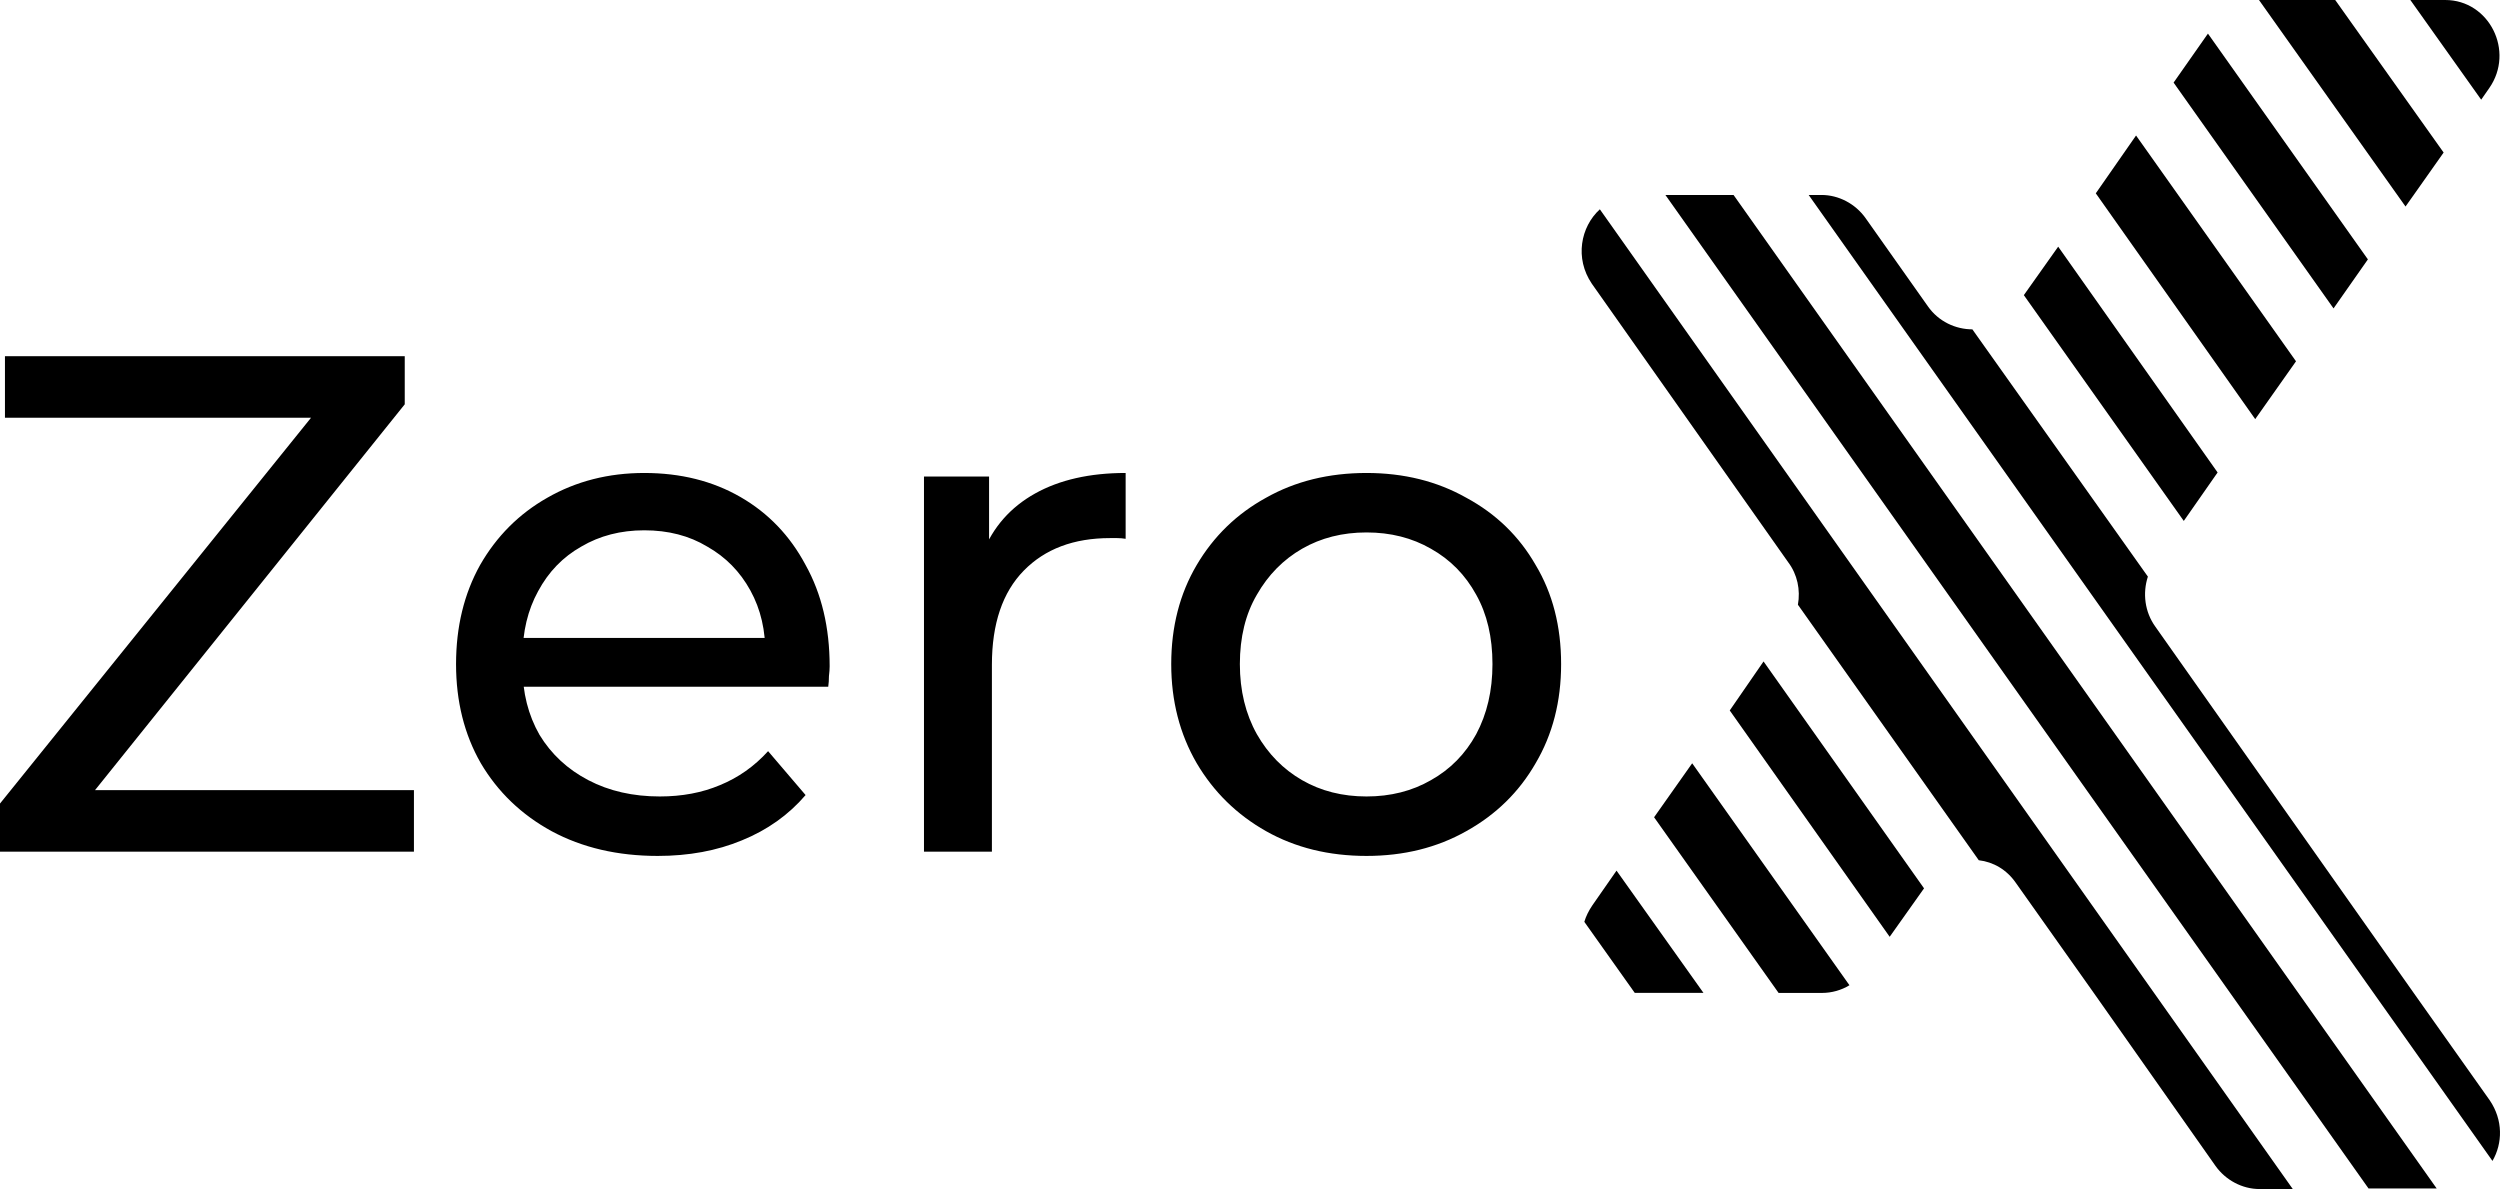
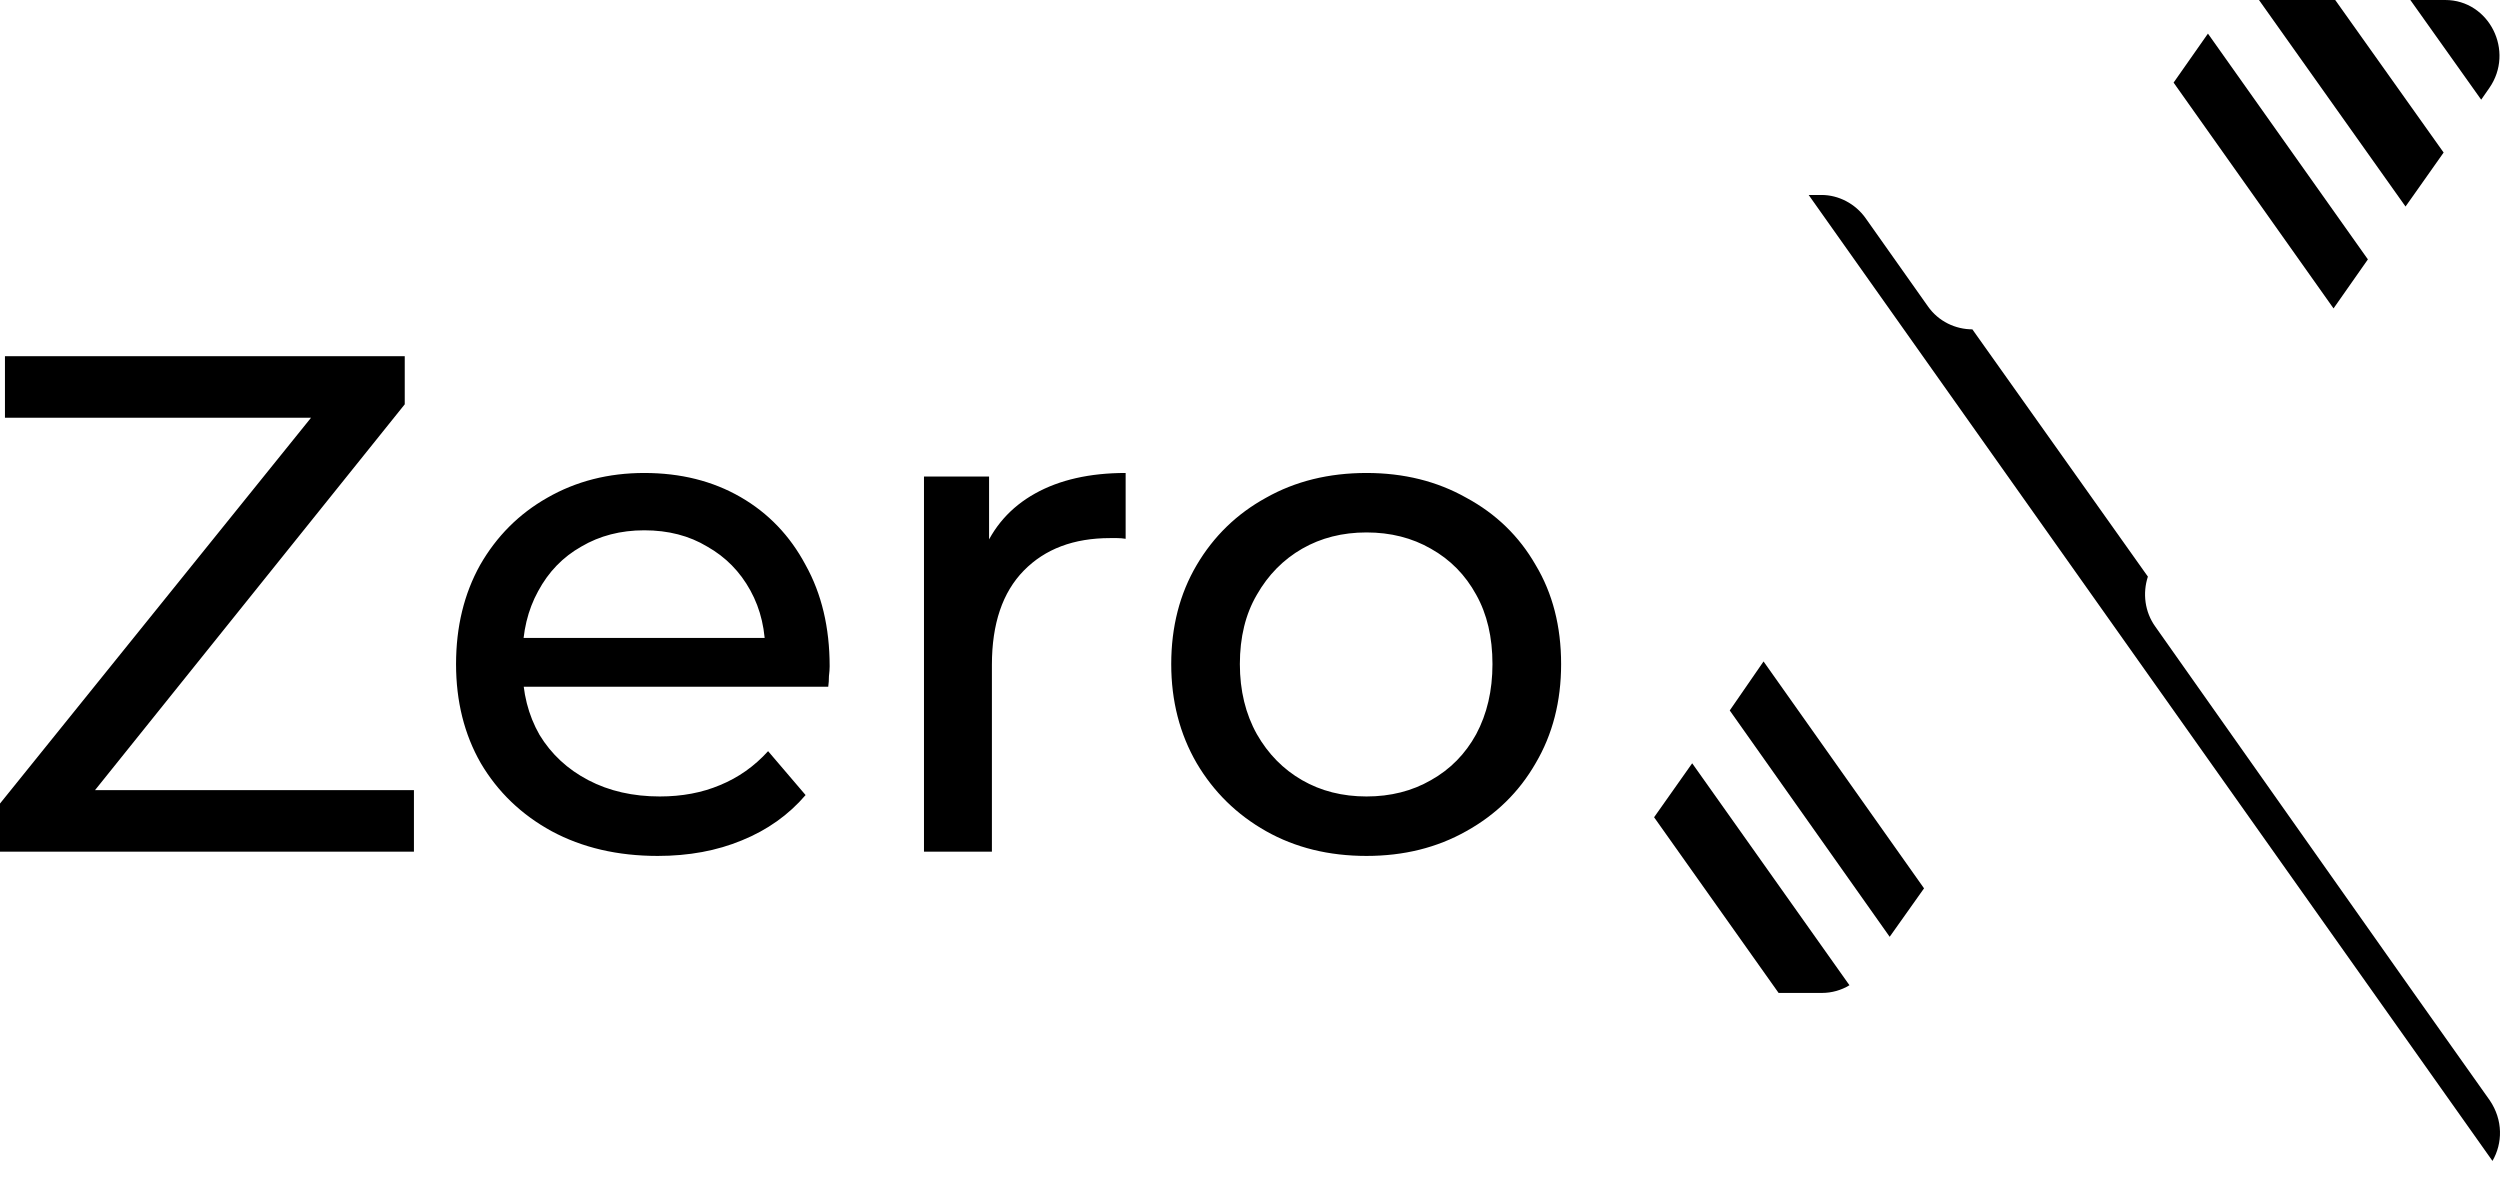
<svg xmlns="http://www.w3.org/2000/svg" width="164" height="78" viewBox="0 0 164 78" fill="none">
  <path d="M129.387 21.605C128.296 21.605 127.169 21.099 126.465 20.088L122.38 14.307C121.712 13.368 120.62 12.79 119.493 12.79H118.648L163.506 76.157C164.175 75.001 164.21 73.483 163.329 72.183L158.365 65.174L141.394 41.114C140.69 40.138 140.549 38.91 140.901 37.826L129.387 21.605Z" fill="black" />
  <path d="M111.007 50.071L108.508 53.612L116.676 65.136H119.528C120.162 65.136 120.796 64.956 121.324 64.631L111.007 50.071Z" fill="black" />
-   <path d="M104.95 13.73C103.683 14.886 103.295 16.946 104.422 18.608L117.309 36.888C117.907 37.683 118.118 38.694 117.943 39.67L129.808 56.432C130.759 56.541 131.639 57.047 132.238 57.914L137.379 65.175L145.336 76.483C146.005 77.422 147.096 78.001 148.223 78.001H150.406L104.95 13.73Z" fill="black" />
  <path d="M160.407 0H158.119L162.766 6.539L163.294 5.78C164.984 3.36 163.294 0 160.407 0Z" fill="black" />
  <path d="M153.19 0H148.225H148.189L157.802 13.548L158.365 12.753L160.302 10.007L153.19 0Z" fill="black" />
-   <path d="M135.017 16.182L132.764 19.361L143.256 34.173L145.475 30.994L135.017 16.182Z" fill="black" />
-   <path d="M106.044 57.113L104.46 59.389C104.213 59.751 104.038 60.112 103.932 60.473L107.241 65.134C107.277 65.134 107.312 65.134 107.347 65.134H111.748L106.044 57.113Z" fill="black" />
-   <path d="M140.125 8.889L137.484 12.682L147.942 27.494L150.618 23.701L140.125 8.889Z" fill="black" />
  <path d="M144.841 2.204L142.588 5.419L153.08 20.232L155.334 17.016L144.841 2.204Z" fill="black" />
-   <path d="M113.721 12.79H109.25L155.375 77.963H159.846L113.721 12.79Z" fill="black" />
  <path d="M115.689 43.391L113.471 46.606L123.963 61.454L126.217 58.275L115.689 43.391Z" fill="black" />
  <path d="M0 55.87V52.713L21.863 25.594L22.373 27.405H0.325V23.365H26.551V26.523L4.781 53.642L4.224 51.831H27.154V55.87H0ZM43.146 56.149C40.515 56.149 38.194 55.607 36.183 54.524C34.203 53.44 32.655 51.954 31.541 50.066C30.458 48.178 29.917 46.01 29.917 43.565C29.917 41.119 30.443 38.952 31.495 37.064C32.578 35.175 34.048 33.705 35.904 32.652C37.792 31.569 39.912 31.027 42.264 31.027C44.647 31.027 46.751 31.553 48.577 32.606C50.402 33.658 51.826 35.145 52.847 37.064C53.899 38.952 54.425 41.166 54.425 43.704C54.425 43.89 54.41 44.106 54.379 44.354C54.379 44.602 54.363 44.834 54.332 45.051H33.398V41.847H52.011L50.201 42.961C50.232 41.382 49.907 39.974 49.226 38.736C48.546 37.497 47.602 36.538 46.395 35.856C45.219 35.145 43.842 34.788 42.264 34.788C40.716 34.788 39.339 35.145 38.133 35.856C36.926 36.538 35.982 37.513 35.301 38.782C34.62 40.02 34.28 41.444 34.28 43.054V43.797C34.28 45.438 34.651 46.908 35.394 48.209C36.167 49.478 37.235 50.468 38.597 51.18C39.958 51.892 41.521 52.248 43.285 52.248C44.739 52.248 46.054 52.001 47.23 51.505C48.437 51.01 49.489 50.267 50.387 49.276L52.847 52.156C51.733 53.456 50.34 54.447 48.669 55.127C47.029 55.808 45.188 56.149 43.146 56.149ZM60.613 55.87V31.259H64.883V37.946L64.466 36.274C65.146 34.572 66.291 33.272 67.9 32.374C69.509 31.476 71.49 31.027 73.842 31.027V35.346C73.656 35.315 73.471 35.299 73.285 35.299C73.13 35.299 72.975 35.299 72.821 35.299C70.438 35.299 68.55 36.011 67.158 37.435C65.765 38.859 65.069 40.918 65.069 43.611V55.87H60.613ZM89.644 56.149C87.168 56.149 84.972 55.607 83.053 54.524C81.134 53.44 79.618 51.954 78.504 50.066C77.39 48.146 76.833 45.98 76.833 43.565C76.833 41.119 77.39 38.952 78.504 37.064C79.618 35.175 81.134 33.705 83.053 32.652C84.972 31.569 87.168 31.027 89.644 31.027C92.089 31.027 94.27 31.569 96.189 32.652C98.139 33.705 99.655 35.175 100.738 37.064C101.852 38.921 102.409 41.088 102.409 43.565C102.409 46.01 101.852 48.178 100.738 50.066C99.655 51.954 98.139 53.44 96.189 54.524C94.27 55.607 92.089 56.149 89.644 56.149ZM89.644 52.248C91.222 52.248 92.63 51.892 93.868 51.18C95.137 50.468 96.127 49.462 96.839 48.162C97.551 46.831 97.906 45.299 97.906 43.565C97.906 41.8 97.551 40.283 96.839 39.014C96.127 37.714 95.137 36.708 93.868 35.996C92.63 35.284 91.222 34.928 89.644 34.928C88.066 34.928 86.658 35.284 85.42 35.996C84.183 36.708 83.192 37.714 82.45 39.014C81.707 40.283 81.335 41.8 81.335 43.565C81.335 45.299 81.707 46.831 82.45 48.162C83.192 49.462 84.183 50.468 85.42 51.18C86.658 51.892 88.066 52.248 89.644 52.248Z" fill="black" />
</svg>